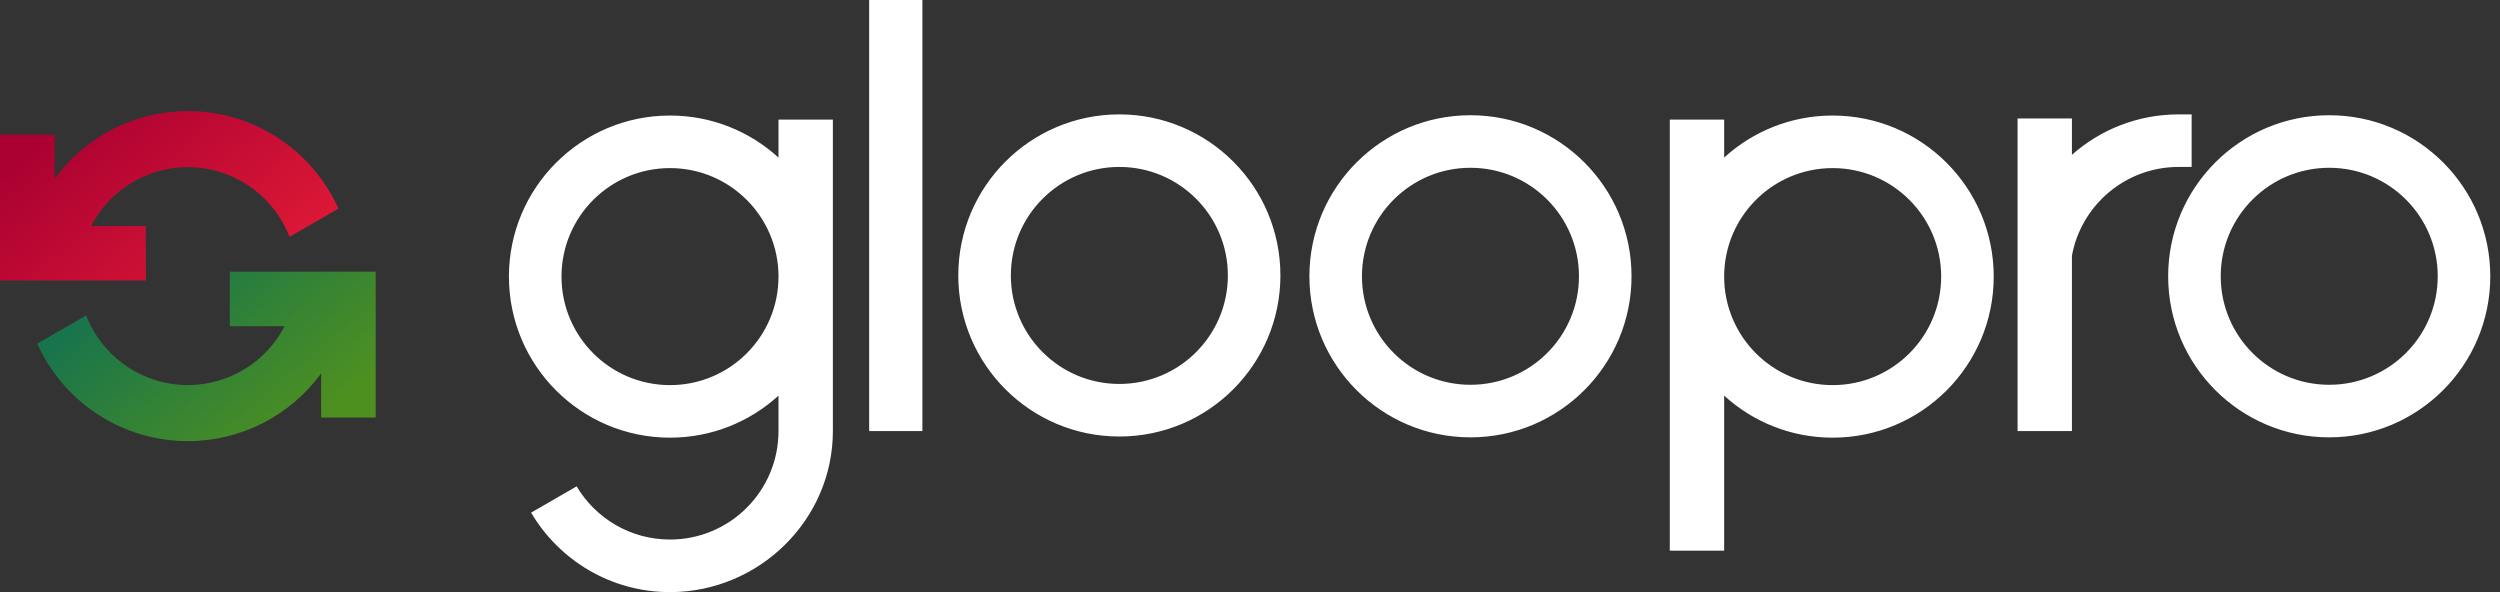
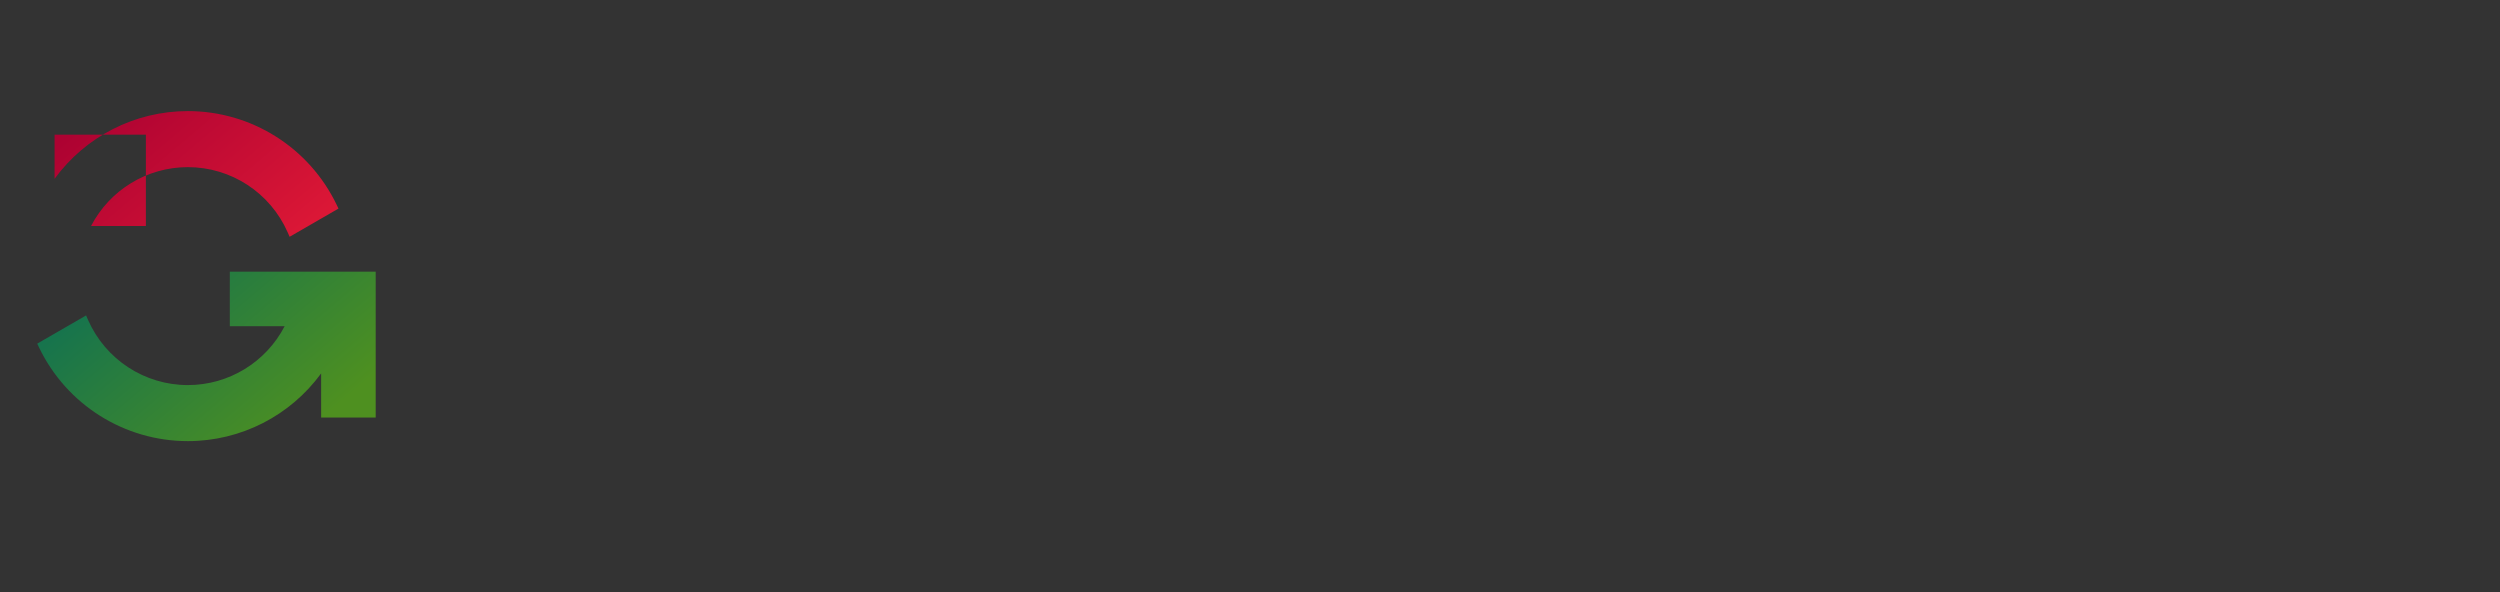
<svg xmlns="http://www.w3.org/2000/svg" width="152" height="36" viewBox="0 0 152 36" fill="none">
  <rect x="0" y="0" width="152" height="36" fill="#333333" stroke="none" />
-   <path fill-rule="evenodd" clip-rule="evenodd" d="M0 8.189V17.058H8.869V13.74H5.537C6.669 11.556 8.931 10.162 11.421 10.162C14.053 10.162 16.429 11.719 17.487 14.12L17.609 14.396L20.58 12.681L20.471 12.455C18.803 8.976 15.291 6.754 11.421 6.754C8.191 6.754 5.196 8.301 3.318 10.872V8.189H0Z" fill="url(#paint0_linear_540_15659)" />
+   <path fill-rule="evenodd" clip-rule="evenodd" d="M0 8.189H8.869V13.74H5.537C6.669 11.556 8.931 10.162 11.421 10.162C14.053 10.162 16.429 11.719 17.487 14.12L17.609 14.396L20.58 12.681L20.471 12.455C18.803 8.976 15.291 6.754 11.421 6.754C8.191 6.754 5.196 8.301 3.318 10.872V8.189H0Z" fill="url(#paint0_linear_540_15659)" />
  <path fill-rule="evenodd" clip-rule="evenodd" d="M22.842 25.386V16.517H13.973V19.834H17.306C16.173 22.019 13.912 23.413 11.421 23.413C8.789 23.413 6.413 21.856 5.355 19.454L5.234 19.178L2.263 20.893L2.371 21.12C4.04 24.598 7.552 26.82 11.421 26.82C14.651 26.82 17.647 25.274 19.525 22.703V25.386H22.842Z" fill="url(#paint1_linear_540_15659)" />
-   <path fill-rule="evenodd" clip-rule="evenodd" d="M122.668 7.201H125.973V9.412C127.701 7.884 129.972 6.955 132.46 6.955H133.252V10.15H132.46C129.228 10.15 126.54 12.474 125.973 15.543V26.207H122.668V17.539V16.747V7.201ZM77.849 16.747C77.849 22.155 73.465 26.54 68.057 26.54C62.649 26.54 58.264 22.155 58.264 16.747C58.264 11.339 62.649 6.955 68.057 6.955C73.465 6.955 77.849 11.339 77.849 16.747ZM50.639 7.271H47.333V9.581C45.592 7.993 43.277 7.025 40.736 7.025C35.328 7.025 30.943 11.41 30.943 16.817C30.943 22.226 35.328 26.61 40.736 26.61C43.277 26.61 45.592 25.642 47.333 24.054V26.207C47.333 29.851 44.38 32.804 40.736 32.804C38.321 32.804 36.209 31.506 35.059 29.57L32.292 31.168C33.994 34.059 37.138 36 40.736 36C46.144 36 50.639 31.616 50.639 26.207V7.271ZM34.139 16.817C34.139 13.174 37.092 10.22 40.736 10.22C44.38 10.22 47.333 13.174 47.333 16.817C47.333 20.461 44.38 23.415 40.736 23.415C37.092 23.415 34.139 20.461 34.139 16.817ZM79.612 16.798C79.612 11.39 83.996 7.006 89.404 7.006C94.812 7.006 99.197 11.39 99.197 16.798C99.197 22.206 94.812 26.591 89.404 26.591C83.996 26.591 79.612 22.206 79.612 16.798ZM96.001 16.798C96.001 13.155 93.048 10.201 89.404 10.201C85.76 10.201 82.807 13.155 82.807 16.798C82.807 20.442 85.76 23.395 89.404 23.395C93.048 23.395 96.001 20.442 96.001 16.798ZM52.846 0H56.081V26.207H52.846V0ZM61.46 16.747C61.46 20.391 64.413 23.344 68.057 23.344C71.7 23.344 74.654 20.391 74.654 16.747C74.654 13.104 71.7 10.15 68.057 10.15C64.413 10.15 61.46 13.104 61.46 16.747ZM141.617 7.006C147.025 7.006 151.409 11.39 151.409 16.798C151.409 22.206 147.025 26.591 141.617 26.591C136.209 26.591 131.824 22.206 131.824 16.798C131.824 11.39 136.209 7.006 141.617 7.006ZM148.214 16.798C148.214 13.154 145.26 10.201 141.617 10.201C137.973 10.201 135.02 13.154 135.02 16.798C135.02 20.442 137.973 23.395 141.617 23.395C145.26 23.395 148.214 20.442 148.214 16.798ZM101.523 7.271H104.829V9.581C106.569 7.993 108.884 7.025 111.426 7.025C116.834 7.025 121.218 11.41 121.218 16.817C121.218 22.226 116.834 26.61 111.426 26.61C108.884 26.61 106.569 25.642 104.829 24.054V33.479H101.523V7.271ZM118.023 16.817C118.023 13.174 115.069 10.22 111.426 10.22C107.782 10.22 104.829 13.174 104.829 16.817C104.829 20.461 107.782 23.415 111.426 23.415C115.069 23.415 118.023 20.461 118.023 16.817Z" fill="white" />
  <defs>
    <linearGradient id="paint0_linear_540_15659" x1="5.437" y1="6.227" x2="15.065" y2="17.59" gradientUnits="userSpaceOnUse">
      <stop stop-color="#AB0132" />
      <stop offset="1" stop-color="#DD1836" />
    </linearGradient>
    <linearGradient id="paint1_linear_540_15659" x1="7.78" y1="15.986" x2="17.409" y2="27.353" gradientUnits="userSpaceOnUse">
      <stop stop-color="#15734E" />
      <stop offset="1" stop-color="#4E9020" />
    </linearGradient>
  </defs>
</svg>